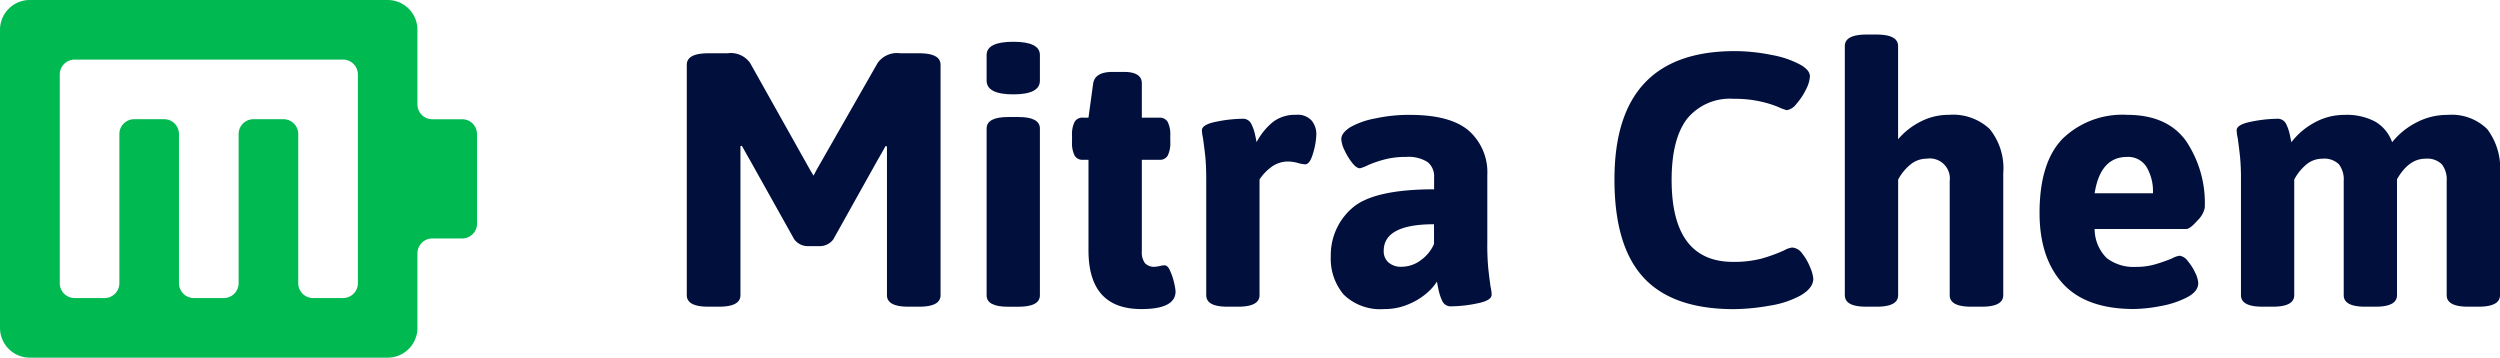
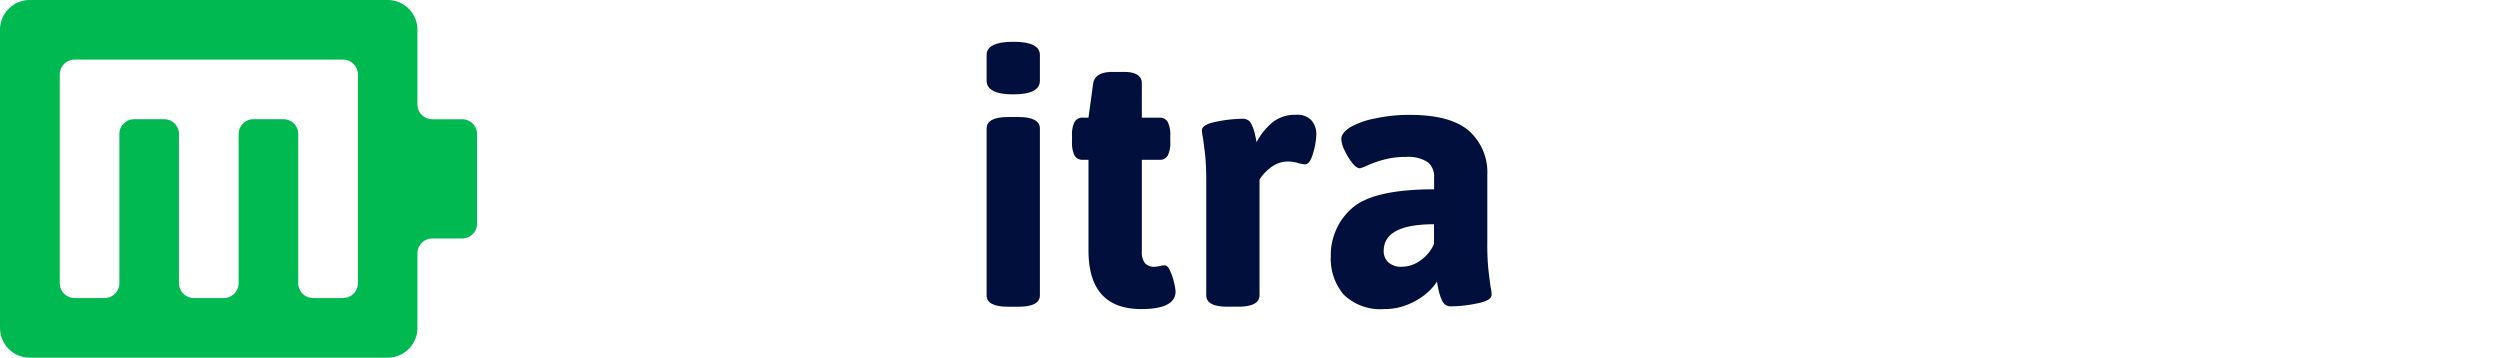
<svg xmlns="http://www.w3.org/2000/svg" width="273" height="39.057" viewBox="0 0 273 39.057">
  <defs>
    <clipPath id="clip-path">
      <rect id="Rectangle_119" data-name="Rectangle 119" width="273" height="39.057" fill="none" />
    </clipPath>
  </defs>
  <g id="Group_35" data-name="Group 35" transform="translate(0 0)">
    <g id="Group_37" data-name="Group 37" transform="translate(0 0)" clip-path="url(#clip-path)">
      <path id="Path_13" data-name="Path 13" d="M45.584,11.393V3.248A3.253,3.253,0,0,0,42.331,0H3.255A3.253,3.253,0,0,0,0,3.248V35.81a3.255,3.255,0,0,0,3.255,3.248H42.331a3.254,3.254,0,0,0,3.253-3.248V27.665a1.624,1.624,0,0,1,1.624-1.624h3.261a1.624,1.624,0,0,0,1.624-1.624V14.648a1.625,1.625,0,0,0-1.624-1.626H47.208A1.622,1.622,0,0,1,45.584,11.4v-.005M32.568,30.931V14.64a1.624,1.624,0,0,0-1.624-1.624H27.683a1.624,1.624,0,0,0-1.624,1.624V30.925a1.631,1.631,0,0,1-1.632,1.624H21.175a1.633,1.633,0,0,1-1.632-1.624V14.64a1.622,1.622,0,0,0-1.624-1.624H14.659a1.624,1.624,0,0,0-1.624,1.624V30.925a1.624,1.624,0,0,1-1.624,1.624H8.151a1.624,1.624,0,0,1-1.624-1.624V8.132A1.624,1.624,0,0,1,8.151,6.508H37.457a1.624,1.624,0,0,1,1.624,1.624V30.925a1.624,1.624,0,0,1-1.624,1.624H34.191a1.624,1.624,0,0,1-1.624-1.624Z" transform="translate(0 0)" fill="#00b950" fill-rule="evenodd" />
-       <path id="Path_14" data-name="Path 14" d="M40.074,22.484l-4.837-8.65c-.341-.574-.608-1.087-.865-1.534l-.153.042V28.614c0,.844-.788,1.259-2.364,1.259H30.721c-1.576,0-2.362-.415-2.362-1.259V3.459c0-.844.785-1.259,2.362-1.259H32.8a2.579,2.579,0,0,1,2.473,1.058L41.8,14.894l.4.672.354-.672L49.2,3.258A2.59,2.59,0,0,1,51.668,2.2h2.047c1.574,0,2.356.415,2.356,1.259V28.614c0,.844-.783,1.259-2.356,1.259H52.573c-1.568,0-2.356-.415-2.356-1.259V12.374l-.159-.042c-.233.444-.526.957-.862,1.531l-4.834,8.653a1.835,1.835,0,0,1-1.576.743H41.632a1.827,1.827,0,0,1-1.558-.775" transform="translate(46.638 3.618)" fill="#000f3c" />
      <path id="Path_15" data-name="Path 15" d="M40.74,5.967V3.177q0-1.452,2.912-1.452t2.906,1.452v2.79q0,1.5-2.906,1.5t-2.912-1.5m0,23.428V11.2q0-1.257,2.362-1.259h1.1c1.568,0,2.356.42,2.356,1.259v18.2c0,.844-.788,1.259-2.356,1.259H43.1c-1.574,0-2.362-.4-2.362-1.259" transform="translate(66.999 2.837)" fill="#000f3c" />
      <path id="Path_16" data-name="Path 16" d="M46.067,22.472V12.563h-.611a.969.969,0,0,1-.91-.471,3.063,3.063,0,0,1-.275-1.494V9.931a3.1,3.1,0,0,1,.275-1.5.982.982,0,0,1,.91-.471h.611l.513-3.737c.135-.836.836-1.256,2.124-1.256h1.222q1.968,0,1.968,1.256V7.964h1.928a.974.974,0,0,1,.9.471A3.1,3.1,0,0,1,55,9.931V10.6a3.063,3.063,0,0,1-.275,1.494.961.961,0,0,1-.9.471H51.893v9.988a2,2,0,0,0,.336,1.293,1.348,1.348,0,0,0,1.079.4,3,3,0,0,0,.532-.079,2.267,2.267,0,0,1,.532-.079c.238,0,.444.193.611.608a6.481,6.481,0,0,1,.434,1.3,5.69,5.69,0,0,1,.159.941q0,1.936-3.779,1.928-5.724-.024-5.728-6.392" transform="translate(72.795 4.886)" fill="#000f3c" />
      <path id="Path_17" data-name="Path 17" d="M50.1,24.442V11.98c0-1.153-.037-2.034-.1-2.65s-.153-1.306-.257-2.063a4.422,4.422,0,0,1-.116-.83c0-.415.526-.735,1.589-.941a14.8,14.8,0,0,1,2.814-.317,1,1,0,0,1,.976.532,4.772,4.772,0,0,1,.415,1.158c.093.423.153.709.177.867a7.07,7.07,0,0,1,1.753-2.179,3.908,3.908,0,0,1,2.533-.807,2.061,2.061,0,0,1,1.745.648,2.366,2.366,0,0,1,.495,1.47,7.938,7.938,0,0,1-.354,2.065c-.238.822-.524,1.222-.867,1.222A3.648,3.648,0,0,1,60.085,10a4.04,4.04,0,0,0-1.021-.153,3.045,3.045,0,0,0-1.867.611,5.186,5.186,0,0,0-1.277,1.354V24.442c0,.844-.788,1.259-2.362,1.259H52.44c-1.55,0-2.338-.4-2.338-1.259" transform="translate(81.621 7.79)" fill="#000f3c" />
      <path id="Path_18" data-name="Path 18" d="M56.35,24.351a6.049,6.049,0,0,1-1.394-4.165,6.772,6.772,0,0,1,2.3-5.234q2.3-2.075,8.981-2.081V11.578a1.98,1.98,0,0,0-.725-1.693,3.926,3.926,0,0,0-2.34-.55,9.047,9.047,0,0,0-2.338.275,12.5,12.5,0,0,0-1.788.611,4.492,4.492,0,0,1-.9.354c-.262,0-.55-.2-.867-.611a6.683,6.683,0,0,1-.822-1.354,3.1,3.1,0,0,1-.354-1.222c0-.447.328-.878.981-1.3a8.763,8.763,0,0,1,2.711-.952A17.3,17.3,0,0,1,63.6,4.744q4.439,0,6.447,1.748a6.052,6.052,0,0,1,2,4.816v7.381a27.534,27.534,0,0,0,.1,2.756c.066.627.151,1.325.257,2.081a3.98,3.98,0,0,1,.114.867c0,.415-.529.733-1.587.939a14.38,14.38,0,0,1-2.814.317,1,1,0,0,1-.984-.574,5.38,5.38,0,0,1-.41-1.219c-.09-.447-.151-.751-.175-.91a5.459,5.459,0,0,1-.947,1.116,7.152,7.152,0,0,1-1.968,1.277,6.627,6.627,0,0,1-2.869.611,5.718,5.718,0,0,1-4.419-1.6m8.431-3.731a4.308,4.308,0,0,0,1.452-1.772V16.687q-5.494,0-5.493,2.906a1.61,1.61,0,0,0,.513,1.259,2.041,2.041,0,0,0,1.452.476,3.5,3.5,0,0,0,2.076-.709" transform="translate(90.367 7.801)" fill="#000f3c" />
-       <path id="Path_19" data-name="Path 19" d="M69.828,26.819q-3.17-3.443-3.163-10.716,0-13.995,13.128-13.992a20.057,20.057,0,0,1,4.012.415,10.457,10.457,0,0,1,3.181,1.079q1.023.587,1.023,1.259A3.554,3.554,0,0,1,87.578,6.3a6.944,6.944,0,0,1-1.045,1.571,1.639,1.639,0,0,1-1.05.69,5.6,5.6,0,0,1-.941-.354,11.592,11.592,0,0,0-2.01-.611,12.511,12.511,0,0,0-2.824-.275,6.026,6.026,0,0,0-5.13,2.2q-1.666,2.2-1.671,6.643,0,8.961,6.715,8.962a12.007,12.007,0,0,0,3.054-.346,17.41,17.41,0,0,0,2.515-.91,2.424,2.424,0,0,1,.867-.312,1.462,1.462,0,0,1,1.116.664,5.99,5.99,0,0,1,.867,1.515,3.924,3.924,0,0,1,.336,1.222c0,.682-.457,1.283-1.38,1.83a10.468,10.468,0,0,1-3.419,1.124,23.209,23.209,0,0,1-3.967.373q-6.621-.024-9.782-3.462" transform="translate(109.634 3.472)" fill="#000f3c" />
-       <path id="Path_20" data-name="Path 20" d="M76.177,29.885V2.686q0-1.257,2.362-1.259h1.1c1.568,0,2.356.42,2.356,1.259V12.862a7.826,7.826,0,0,1,2.444-1.923,6.649,6.649,0,0,1,3.107-.746A5.839,5.839,0,0,1,92,11.746a6.8,6.8,0,0,1,1.478,4.81V29.885c0,.844-.788,1.259-2.356,1.259H89.987c-1.568,0-2.356-.415-2.356-1.259V17.424a2.192,2.192,0,0,0-2.515-2.444,2.8,2.8,0,0,0-1.843.7A5.34,5.34,0,0,0,82,17.265v12.62c0,.844-.788,1.259-2.356,1.259h-1.1c-1.574,0-2.362-.4-2.362-1.259" transform="translate(125.277 2.347)" fill="#000f3c" />
-       <path id="Path_21" data-name="Path 21" d="M86.751,23.156q-2.527-2.777-2.533-7.688,0-5.542,2.533-8.132a9.385,9.385,0,0,1,7.021-2.594q4.36,0,6.424,2.827a12.123,12.123,0,0,1,2.063,7.325,2.658,2.658,0,0,1-.807,1.394c-.537.611-.934.92-1.219.92h-10A4.471,4.471,0,0,0,91.57,20.4a4.865,4.865,0,0,0,3.187.947,7.323,7.323,0,0,0,2-.257c.611-.169,1.222-.389,1.886-.645a2.384,2.384,0,0,1,.867-.317,1.3,1.3,0,0,1,.881.566,5.636,5.636,0,0,1,.83,1.3,2.956,2.956,0,0,1,.328,1.119c0,.608-.4,1.121-1.219,1.555a10.2,10.2,0,0,1-2.914.96,16.226,16.226,0,0,1-2.949.317q-5.177-.012-7.717-2.785M96.6,13.308a5.17,5.17,0,0,0-.709-2.888,2.36,2.36,0,0,0-2.118-1.082q-2.912,0-3.541,3.969Z" transform="translate(138.501 7.798)" fill="#000f3c" />
-       <path id="Path_22" data-name="Path 22" d="M119.715,6.3a7.047,7.047,0,0,1,1.4,4.81V24.436c0,.844-.788,1.259-2.364,1.259h-1.1c-1.571,0-2.359-.415-2.359-1.259V11.975a2.7,2.7,0,0,0-.529-1.83,2.258,2.258,0,0,0-1.79-.611c-1.222,0-2.24.743-3.107,2.24V24.436c0,.844-.783,1.259-2.356,1.259h-1.1c-1.574,0-2.362-.415-2.362-1.259V11.975a2.731,2.731,0,0,0-.526-1.83,2.256,2.256,0,0,0-1.788-.611,2.725,2.725,0,0,0-1.833.69,5.379,5.379,0,0,0-1.256,1.587V24.436c0,.844-.788,1.259-2.359,1.259h-1.1c-1.571,0-2.359-.415-2.359-1.259V11.975a25.327,25.327,0,0,0-.1-2.65c-.066-.611-.151-1.306-.257-2.063a4.387,4.387,0,0,1-.114-.83c0-.415.529-.733,1.587-.941a15.012,15.012,0,0,1,2.814-.317,1.02,1.02,0,0,1,.984.532,4.85,4.85,0,0,1,.41,1.161c.09.42.151.709.182.867a7.834,7.834,0,0,1,2.491-2.126,6.725,6.725,0,0,1,3.322-.859,6.615,6.615,0,0,1,3.322.725,4.222,4.222,0,0,1,1.867,2.261,8.13,8.13,0,0,1,2.594-2.126,7.229,7.229,0,0,1,3.462-.859,5.526,5.526,0,0,1,4.324,1.55" transform="translate(151.886 7.796)" fill="#000f3c" />
    </g>
  </g>
</svg>